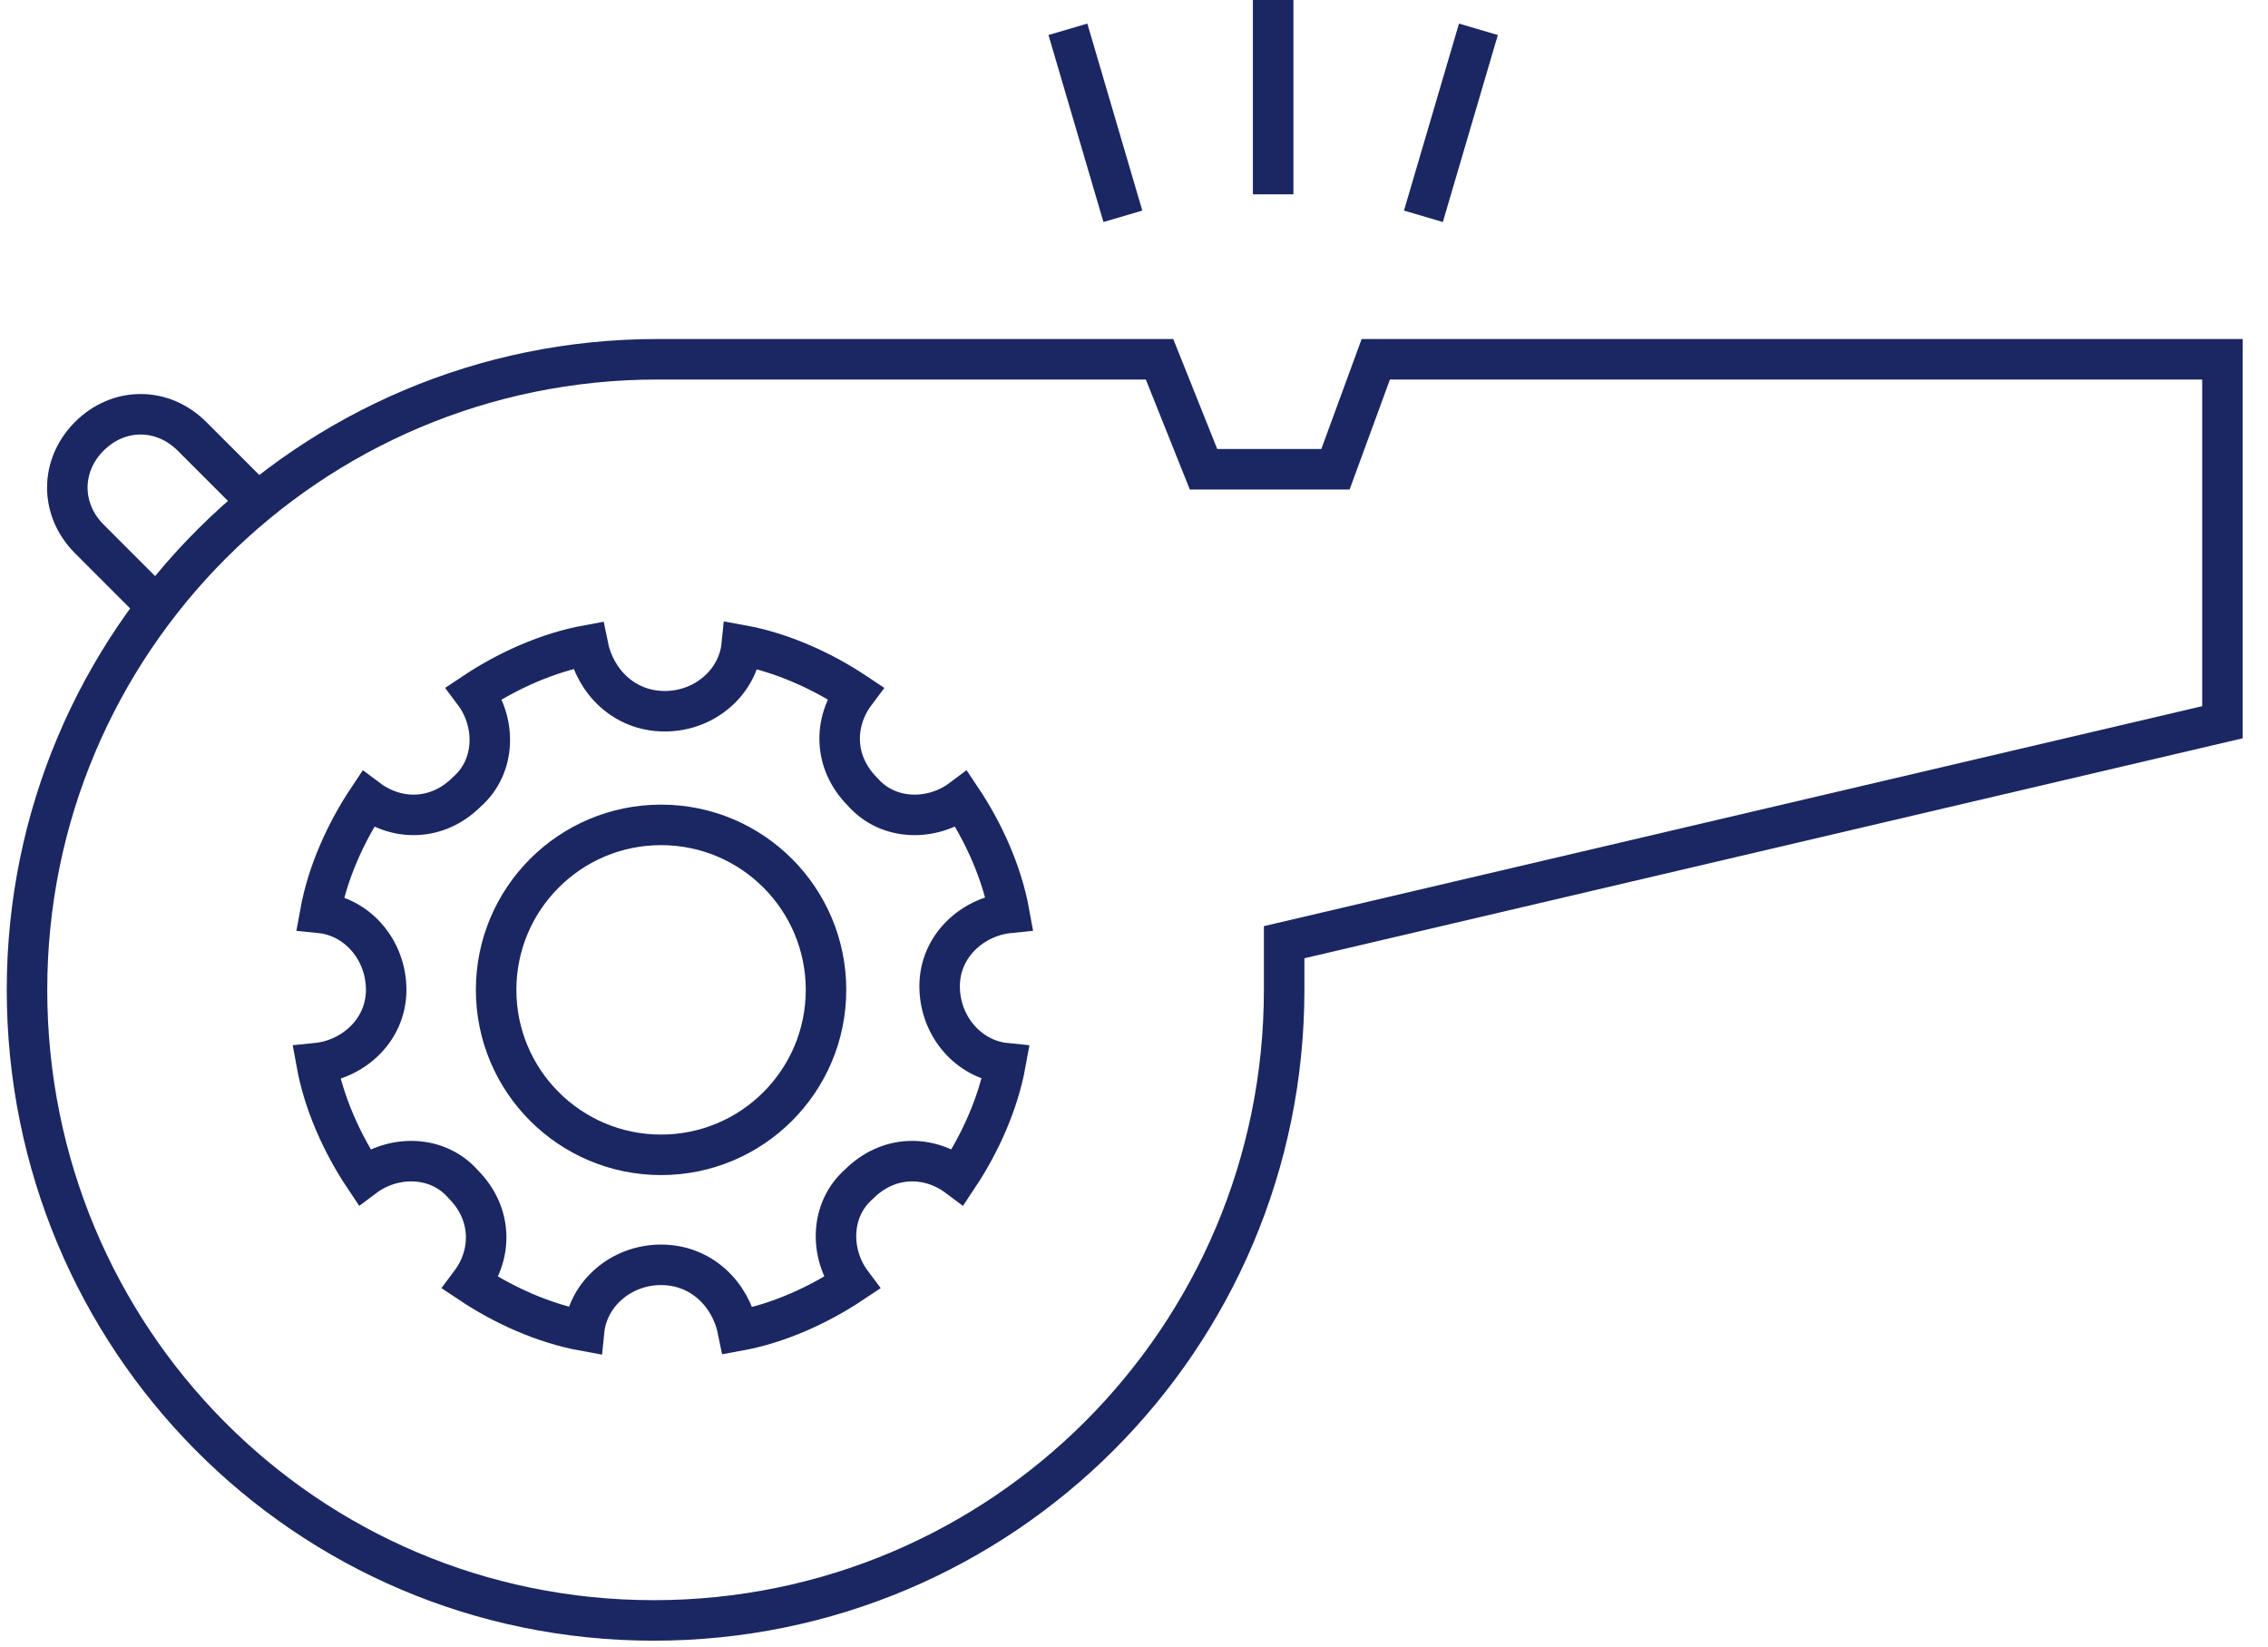
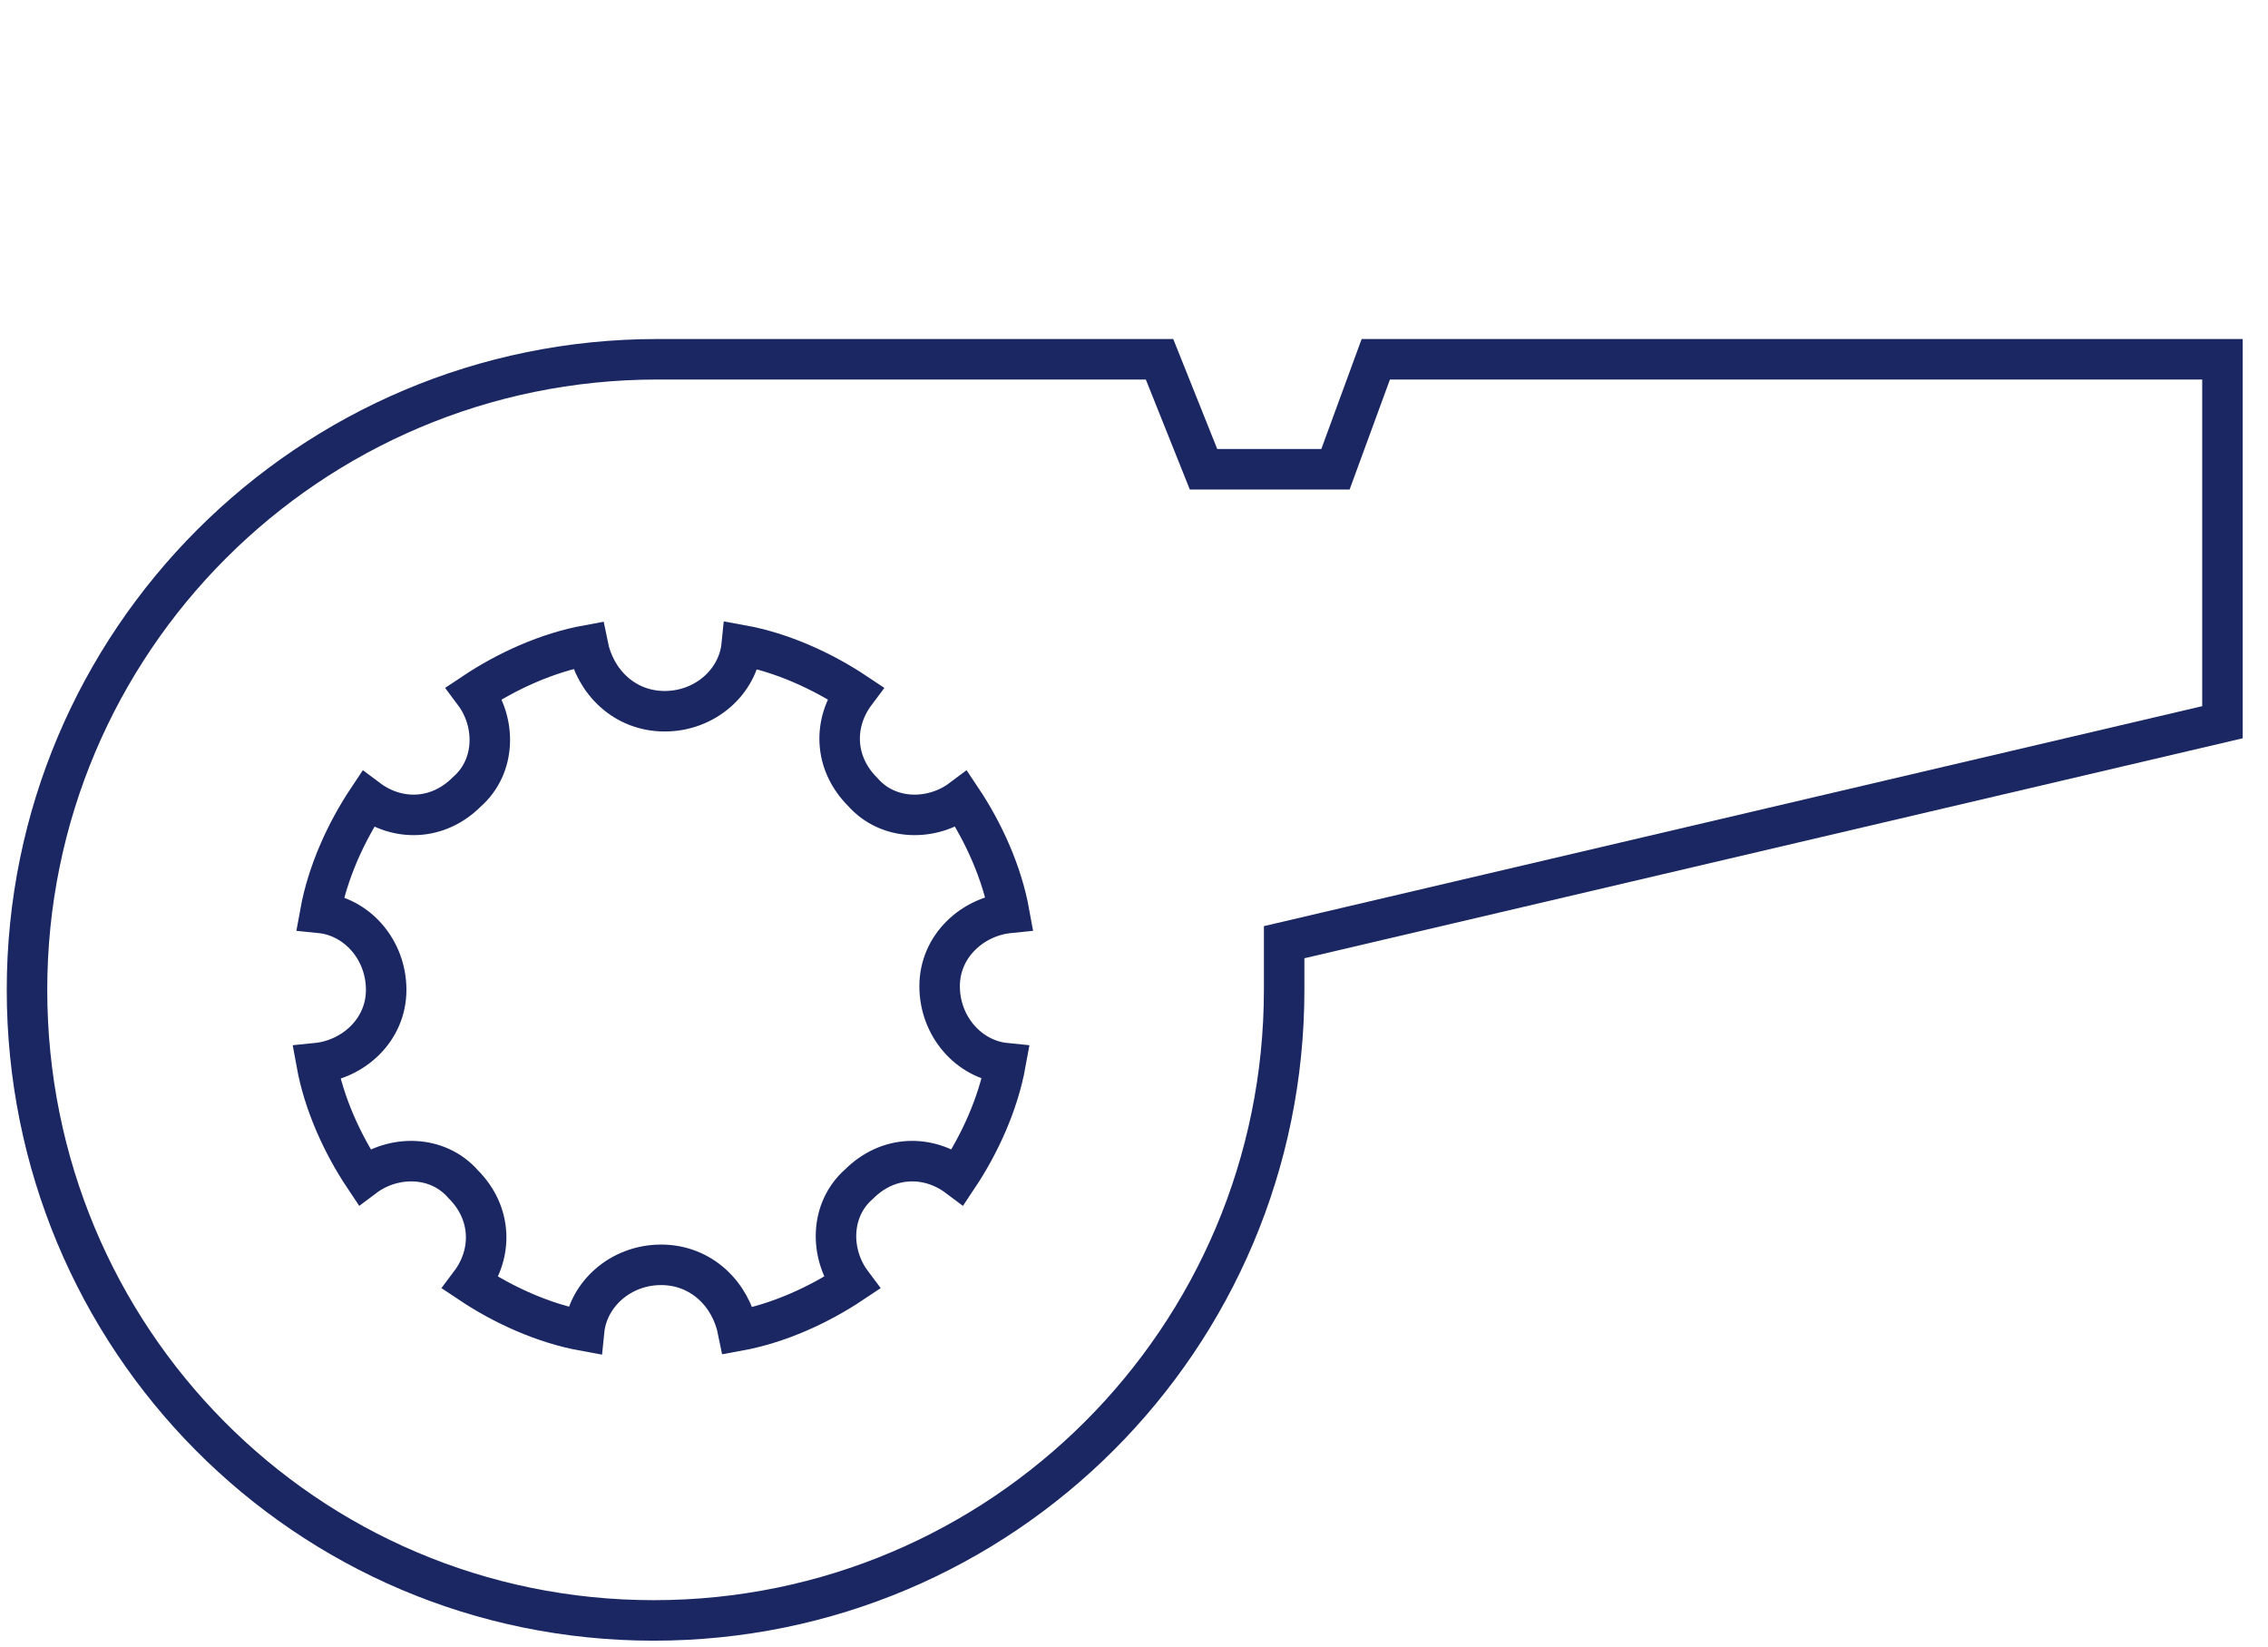
<svg xmlns="http://www.w3.org/2000/svg" width="84" height="61" viewBox="0 0 84 61" fill="none">
-   <path d="M24.484 42.76C27.858 42.76 30.593 40.025 30.593 36.652C30.593 33.278 27.858 30.543 24.484 30.543C21.11 30.543 18.375 33.278 18.375 36.652C18.375 40.025 21.11 42.76 24.484 42.76Z" stroke="#1B2762" stroke-width="1.5" stroke-miterlimit="10" />
  <path d="M37.38 33.801C37.109 32.308 36.43 30.814 35.615 29.593C34.529 30.407 32.9 30.407 31.95 29.321C30.864 28.235 30.864 26.742 31.679 25.656C30.457 24.842 28.964 24.163 27.471 23.891C27.335 25.249 26.113 26.335 24.62 26.335C23.127 26.335 22.041 25.249 21.769 23.891C20.276 24.163 18.783 24.842 17.561 25.656C18.375 26.742 18.375 28.371 17.29 29.321C16.203 30.407 14.71 30.407 13.624 29.593C12.81 30.814 12.131 32.308 11.86 33.801C13.217 33.937 14.303 35.158 14.303 36.652C14.303 38.145 13.081 39.231 11.724 39.367C11.995 40.86 12.674 42.353 13.489 43.575C14.575 42.76 16.203 42.76 17.154 43.846C18.24 44.932 18.24 46.425 17.425 47.511C18.647 48.326 20.14 49.005 21.633 49.276C21.769 47.919 22.991 46.833 24.484 46.833C25.977 46.833 27.063 47.919 27.335 49.276C28.828 49.005 30.321 48.326 31.543 47.511C30.729 46.425 30.729 44.796 31.814 43.846C32.9 42.76 34.394 42.76 35.48 43.575C36.294 42.353 36.973 40.86 37.244 39.367C35.887 39.231 34.801 38.009 34.801 36.516C34.801 35.023 36.023 33.937 37.38 33.801Z" stroke="#1B2762" stroke-width="1.5" stroke-miterlimit="10" />
-   <path d="M9.552 18.597L7.108 16.154C6.022 15.068 4.394 15.068 3.308 16.154C2.222 17.24 2.222 18.869 3.308 19.955L5.887 22.534" stroke="#1B2762" stroke-width="1.5" stroke-miterlimit="10" />
  <path d="M24.349 13.303H42.946L44.575 17.375H49.462L50.955 13.303H82.313V26.742L47.561 34.887C47.561 35.43 47.561 35.973 47.561 36.651C47.561 49.547 37.109 60 24.213 60C11.317 60 1 49.547 1 36.651C1 23.756 11.453 13.303 24.349 13.303Z" stroke="#1B2762" stroke-width="1.5" stroke-miterlimit="10" />
-   <path d="M47.154 7.195V0" stroke="#1B2762" stroke-width="1.5" stroke-miterlimit="10" />
-   <path d="M41.588 8.009L39.552 1.085" stroke="#1B2762" stroke-width="1.5" stroke-miterlimit="10" />
-   <path d="M52.719 8.009L54.756 1.085" stroke="#1B2762" stroke-width="1.5" stroke-miterlimit="10" />
</svg>